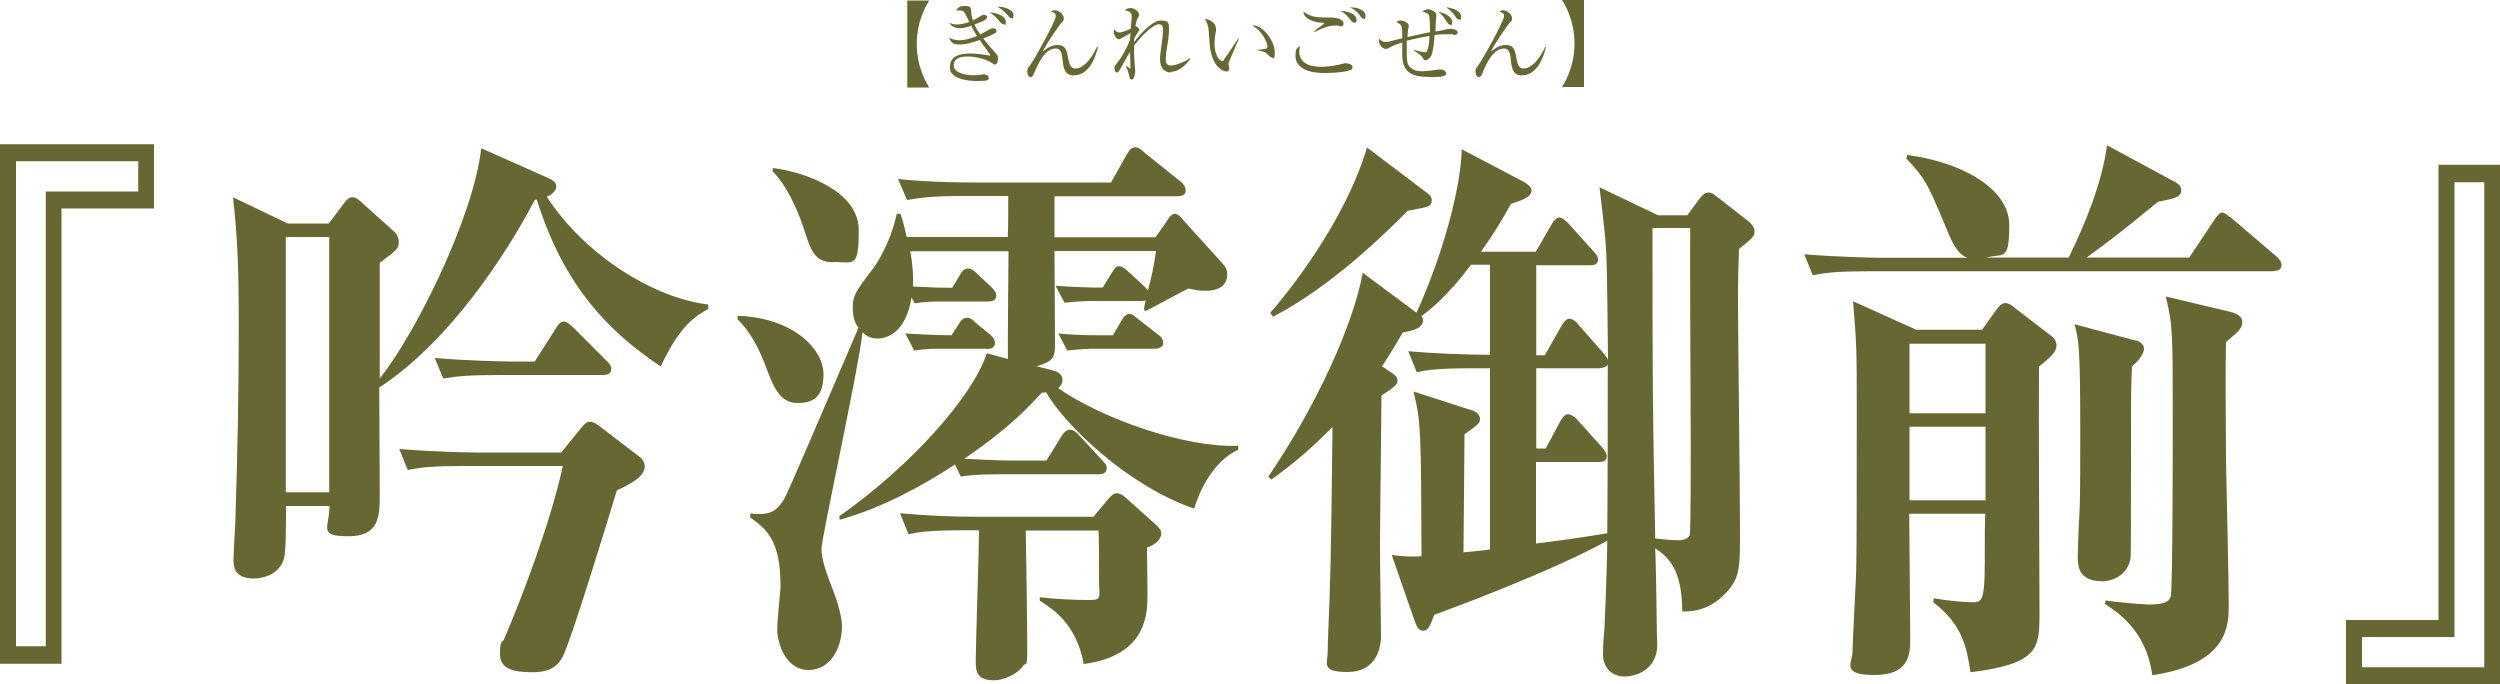
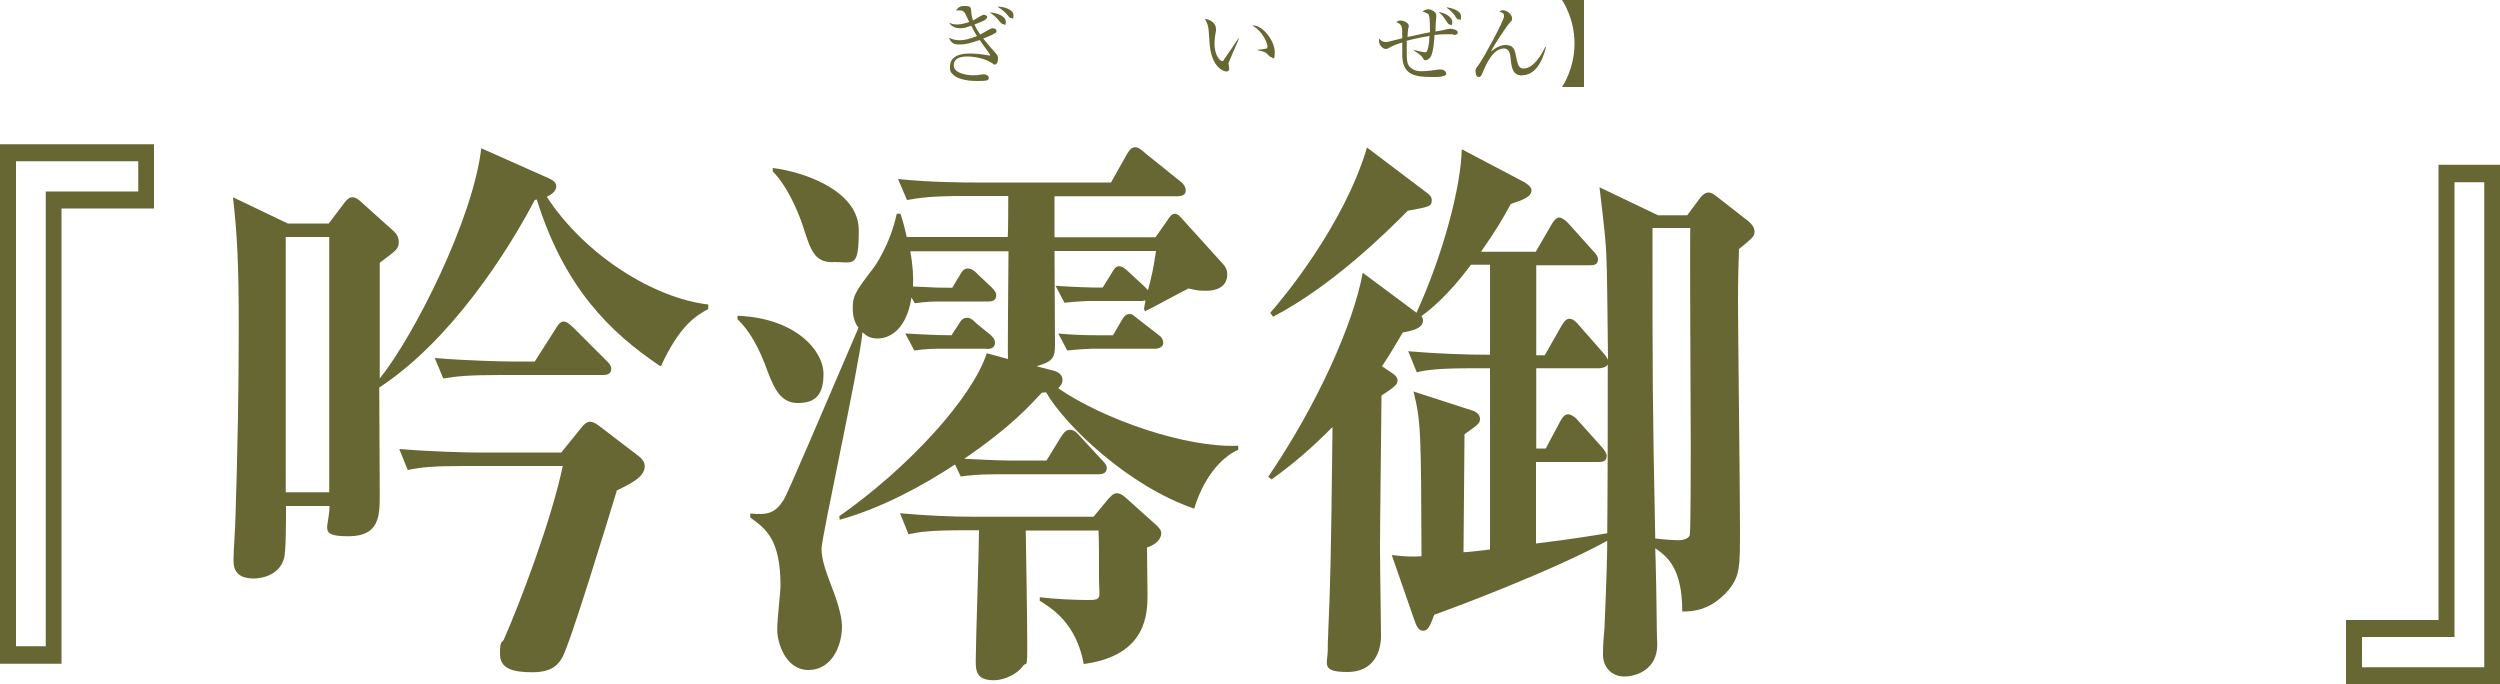
<svg xmlns="http://www.w3.org/2000/svg" id="_レイヤー_1" version="1.1" viewBox="0 0 1000 273.8">
  <defs>
    <style>
      .st0 {
        fill: #676734;
      }
    </style>
  </defs>
  <g>
    <path class="st0" d="M61.6,83.4H24.6v182.1H0V57.7h61.6v25.8h0ZM55.2,64.5H6.4v194h11.9V76.6h37v-12.1h0Z" />
    <path class="st0" d="M264,146.4c-20-13.5-38.2-31.2-49.3-66.6l-.8.2c-11,21-33.8,56.5-62.2,75,0,6.6.2,36.2.2,42.4,0,8.9,0,17.1-12.5,17.1s-7.6-3.4-7.6-12.1h-17.4c0,7.1,0,18.2-.8,21-2.1,7.3-10,8-12.1,8-8.1,0-8.1-5.2-8.1-7.7s.8-14.8.8-17.3c.8-25.1,1.3-50.1,1.3-75.5s-.6-36.7-2.3-52l21.9,10.5h16.4l6.2-8.2c.8-1.1,1.9-2.3,3.2-2.3s2.3.7,3.8,2.1l12.7,11.4c1.1.9,2.1,2.5,2.1,4.3,0,2.7-.6,3.2-7.6,8.4v46.3c14-17.5,37.4-64.1,40.6-92.1l27.2,12.1c1.9.9,2.8,1.8,2.8,3.2,0,2.3-2.8,3.6-3.8,4.1,15.5,23.7,43.1,40.6,64.6,43.1v1.8c-4.9,2.7-11.3,6.4-18.9,22.8h-.4ZM131.7,94.8h-17.4v102.1h17.4v-102.1ZM246.8,196c-3.8,12.5-18.9,62-21.9,67-1.5,2.7-4,5.9-11.9,5.9s-13-1.4-13-7.3.8-4.3,1.5-5.7c6.6-15,19.1-47.9,23.6-69.5h-39.1c-13,0-17.6.5-22.9,1.6l-3.4-8.4c13,1.1,27.8,1.4,30.2,1.4h34.6l8.1-10c1.1-1.4,2.1-2.3,3.4-2.3s2.5.7,4.5,2.3l14.9,11.4c1.5,1.1,2.5,2.5,2.5,4.1,0,4.6-6.8,7.5-11,9.6h-.1ZM241.3,150h-40.8c-13.2,0-17.8.5-23.2,1.4l-3.4-8.2c13,1.1,27.8,1.4,30.4,1.4h9.6l8.3-13c.8-1.4,1.9-3,3.2-3s2.5,1.1,4,2.5l13,13c1.5,1.4,2.1,2.3,2.1,3.4,0,2.1-1.7,2.5-3.2,2.5h0Z" />
    <path class="st0" d="M319,161.2c-6.6,0-9.3-5.7-11.9-12.5-3.4-9.6-7.4-16.6-12.1-21v-1.4c23.2.9,34.4,13.9,34.4,23.3s-4.2,11.6-10.4,11.6h0ZM478.1,203.6c-27-9.1-52.2-33.7-59.7-46.7l-1.7.2c-4.7,5-12.1,13.5-31,26.4,4.5.2,13,.7,17.8.7h15.1l5.9-9.6c.6-.9,1.7-2.7,3.4-2.7s2.8,1.1,3.8,2.3l8.9,9.6c1.7,1.8,2.1,2.3,2.1,3.4,0,2.1-1.7,2.5-3.2,2.5h-39.5c-9.1,0-12.7.5-15.7.9l-2.3-4.8c-12.5,8.2-28.9,17.3-46.1,22.1l-.2-1.4c28.2-19.8,53.3-47.6,59-65.2l8.5,2.3c-.2-1.8.2-41,.2-43.1h-39.3c1.1,5.9,1.3,10.7,1.1,14.1,9.3.5,11.3.5,15.7.5l3-5c.6-1.1,1.5-2.7,3.2-2.7s3.2,1.4,4,2.3l5.3,5c1.7,1.6,2.1,2.5,2.1,3.4,0,2.3-1.9,2.5-3.2,2.5h-19.8c-.8,0-5.1,0-9.6.7l-1.3-2.3c-2.3,14.6-10.4,16.4-13.4,16.4s-4.5-.9-6.2-2.5c-1.3,13.5-16.4,82.1-16.4,86.6s2.1,10,4,15c1.3,3.2,4.2,11.2,4.2,16,0,8-4.2,17.5-13.4,17.5s-12.5-10.9-12.5-16,1.3-15,1.3-17.6c0-18.5-5.7-22.8-12.1-27.4v-1.6c7.2.7,10-.2,13.4-5.5,1.5-2.3,15.7-35.8,29.9-68.8-1.1-1.4-2.3-3.6-2.3-8s.8-6.2,7.6-15c1.5-1.8,7.4-10.5,10-22.6h1.5c1.1,3.4,1.7,5.7,2.5,9.3h40.4c.2-2.5.2-13.9.2-16.4h-17.6c-13.2,0-17.6.7-22.9,1.6l-3.6-8.4c13,1.4,28,1.4,30.4,1.4h54.8l6.4-11.4c1.1-1.8,1.9-2.7,3.4-2.7s3.2,1.8,3.8,2.3l14.2,11.4c1.1.7,2.1,2.3,2.1,3.6,0,2-1.9,2.3-3.4,2.3h-49.1v16.4h40.4l4.5-6.4c.6-.9,1.7-3,3.2-3s2.5,1.6,3.2,2.3l16.1,17.8c1.1,1.1,1.7,2.5,1.7,4.1,0,5.2-4.5,6.6-8.3,6.6s-3.8-.2-7.2-.9c-3,1.4-14.9,8-17.4,9.1l-.4-.9c.2-1.6.4-2.1.6-3.2-.4-.5-.8,0-1.3,0h-21.5c-.8,0-5.1.2-9.6.7l-3.6-6.8c6.4.5,13.8.7,14.7.7h4.2l3.4-5.5c1.3-2.1,1.7-3,3.2-3s3,1.6,3.8,2.3l6.4,5.9c.4.5.8.9,1.3,1.4,1.9-7.5,2.1-8.4,3.2-15.7h-40.6c0,5.9.2,32.1.2,37.4s-.8,6.8-7.4,8.7l7,1.8c1.7.5,3.4,1.6,3.4,3.6s-1.1,2.5-1.7,3.4c17.8,12.3,50.8,23.9,72,23v1.6c-7.2,3.2-14,11.6-17.6,23.5l.4.2ZM333.3,104.9c-7.4,0-8.9-4.3-12.1-14.4-2.5-7.5-7-16.9-12.1-21.9v-1.4c13,1.6,34.4,9.3,34.4,24.8s-1.9,12.8-10.2,12.8h0ZM458.8,219.1c0,2.7.2,15.5.2,18.5,0,7.5,0,24.6-25.5,28-3-16.2-12.5-22.1-17.6-25.3v-1.4c5.7.7,13.8,1.1,19.5,1.1s4.2-.9,4.2-8.9,0-15.7-.2-18.9h-29.1c.2,11.2.6,36.9.6,46.5s-.4,5.7-1.7,7.7c-2.1,3-7.2,5.7-11.7,5.7-7.2,0-7.2-4.1-7.2-8,0-7.3,1.3-43.8,1.3-52h-5.3c-14.7,0-18.7.7-22.9,1.6l-3.4-8.4c10,.9,20.2,1.4,30.2,1.4h47.2l5.9-7.1c1.3-1.4,2.1-2.3,3.4-2.3s2.3.7,3.4,1.6l12.7,11.4c.6.7,1.7,1.6,1.7,3,0,2.7-2.8,4.8-5.7,5.7h0ZM394.6,139.5h-19.3c-.8,0-5.1,0-9.6.7l-3.6-6.8c4.7.2,11.3.7,18.5.7l2.8-4.3c.8-1.4,1.7-2.7,3.4-2.7s2.8,1.4,3.8,2.3l5.3,4.3c.6.5,2.1,1.8,2.1,3.4,0,2.3-2.1,2.5-3.4,2.5h0ZM462.2,139.5h-25.7c-.8,0-5.1.2-9.6.7l-3.6-6.8c5.1.5,10.4.7,15.5.7h6.4l3.2-5.5c.6-1.1,1.7-3,3.2-3s1.3.2,4,2.3l7.6,5.9c1.1.7,2.1,1.8,2.1,3.4s-1.9,2.3-3.2,2.3h.1Z" />
    <path class="st0" d="M695.6,99.2c-.2,6.6-.4,11.9-.4,21.9s.8,76.4.8,90.7,0,18.2-4,23.5c-7.4,9.1-15.1,9.3-19.1,9.3,0-17.6-6.2-22.1-10.8-25.3.2,4.3.6,25.3.6,30.1s.2,7.3.2,8.4c0,10-8.3,12.8-13.2,12.8s-8.5-3.6-8.5-8.7.4-8,.6-10.9c.8-18.5,1.1-30.3,1.1-34.7-21.9,12.1-62.9,27.4-69.2,29.6-1.7,4.6-2.5,6.4-4.5,6.4s-2.8-2.5-3.4-4.1l-9.1-26.2c5.5.7,8.3.7,11.9.5-.2-49.7-.2-53.8-3.2-65.9l23.2,7.5c1.1.2,3.4,1.4,3.4,3.4s-1.1,2.5-6.2,6.2c-.2,17.3-.2,31.7-.4,47.2,1.5,0,8.9-.9,10.6-1.1v-72.5h-6.4c-14.7,0-18.9.7-22.9,1.6l-3.4-8.4c10.8.9,22.3,1.4,32.7,1.4v-36h-7.6c-9.3,12.5-16.6,18.2-19.8,20.5.2.5.6.9.6,1.6,0,3.2-3.4,4.1-8.1,5-2.1,3.4-4,7.1-8.3,13.5l3.4,2.3c1.1.7,2.8,1.8,2.8,3.2s0,2.1-6.4,6.2c0,5-.6,50.8-.6,60.2s.4,30.3.4,36-2.5,14.4-13.4,14.4-7.9-3.4-7.9-8.7.2-5,.2-7.5c.8-18.7,1.1-27.1,1.7-81.8-8.3,8.4-15.5,14.6-24.4,21l-1.3-1.1c19.5-28.7,34-60.9,37.8-81.6l21.5,16c11-24.2,17.8-50.8,18.1-65.4l25.1,13.2c.6.5,2.8,1.6,2.8,3.2,0,2.7-3.6,3.9-8.3,5.5-2.8,5.2-5.7,10.3-11.9,19.1h21.9l6.2-10.7c.8-1.6,2.1-3,3.2-3s2.8,1.4,3.8,2.5l9.6,10.7c1.1,1.1,2.1,2.3,2.1,3.6,0,2.3-2.1,2.3-3.2,2.3h-21.5v36h3.4l6.6-11.6c.8-1.4,1.9-3,3.2-3s2.5.9,3.8,2.5l10,11.4c.6.7,1.3,1.6,1.7,2.5-.4-36.2-.4-40.1-1.1-48.3-.2-3-1.9-17.3-2.3-20.7l23.4,11.2h11.7l4.9-6.6c.8-1.1,2.1-2.5,3.6-2.5s2.5,1.1,3.8,2l12.3,9.6c1.3,1.1,2.3,2.5,2.3,3.9,0,2.1-.6,2.5-6.2,7.1v-.4ZM563.1,84.3c-8.3,8.4-30.2,30.1-53.9,42.4l-1.1-1.6c5.1-5.7,29.5-35.1,38.7-66.1l23.8,18c1.3.9,2.1,1.8,2.1,3,0,2.7-1.1,2.7-9.6,4.3ZM640.2,147.3h-25.7v32.1h3.8l5.7-10.7c.8-1.6,1.9-3,3.2-3s3.2,1.4,4,2.5l9.6,10.7c.8.9,1.9,2.5,1.9,3.4,0,2.3-1.7,2.5-3.2,2.5h-25.1v32.6c14.9-1.8,24.2-3.4,28.5-4.1.2-22.3.2-45.4.2-67.5-.4.7-1.5,1.4-3,1.4h0ZM676.1,91.2h-15.1c0,62.2,0,69.3,1.1,124.2,4.2.5,8.1.7,9.1.7s4-.2,4.7-2c.4-1.6.4-31,.4-35.3,0-13.9-.4-75-.2-87.5h0Z" />
-     <path class="st0" d="M909.5,108.5h-161.2c-13.2,0-17.6.5-23.2,1.6l-3.4-8.4c13,1.1,28,1.4,30.4,1.4h35c-4-1.1-6.4-6.2-9.3-13.5-6.6-15.7-7.6-18.2-15.3-26.2l.4-1.4c21.2,2.7,40.8,13.2,40.8,28s-2.3,11.2-9.1,13h32.9c6.8-13.9,13.4-30.3,15.3-44.9l27.4,14.8c.8.5,2.3,1.4,2.3,3.2,0,3-3.4,3.4-9.3,4.6-13.4,10.9-14.9,12.3-28.5,22.3h41l10-15c1.5-2.1,2.3-3,3.2-3s2.5,1.4,4,2.5l17.6,15c1.5,1.4,2.1,2.3,2.1,3.4,0,2.3-1.9,2.5-3.2,2.5h0ZM815.6,146.8c-.2,15.5.2,84.1.2,98.2s0,20.5-27.6,23.9c-1.5-9.6-3-18.9-14.9-28l.2-1.6c4.7.9,12.1,1.6,15.5,1.6s4.9,0,4.9-15.3,0-14.1.2-20.1h-30.4c0,7.7.4,42.9.4,49.9s-.8,14.6-14.4,14.6-8.7-5-8.7-9.3,1.5-29.4,1.5-34c.2-7.1.2-37.4.2-61.5s0-27.8-1.5-44.7l25.3,11.4h26.3l5.9-8.2c.6-.9,2.1-2.5,3.4-2.5s3,1.1,4,2.1l14.2,10.9c1.3.9,2.3,2.3,2.3,3.9,0,3-3,5.2-7.2,8.7h.2ZM794.2,137.5h-30.4v27.8h30.4v-27.8ZM794.2,170.7h-30.4v29.4h30.4v-29.4ZM852.8,146.6c-.4,8.2-.4,10.9-.4,35.8s0,39.9-.2,41c-1.1,6.4-6.8,9.1-11.3,9.1-9.8,0-9.8-6.6-9.8-9.8s.6-17.6.8-20.3c.2-7.3.2-17.3.2-29.4,0-34.4-.6-37.2-2.3-43.3l24,6.4c1.3.2,3.8,1.1,3.8,3.4s-3,5.7-4.9,7.1h.1ZM890.4,137c-.2,10.7-.2,20.3,0,46.7.2,9.1,1.1,49.9,1.1,58.1s0,23.7-30.6,28.3c-2.3-17.8-14-25.3-18.9-28.5l.2-1.4c3.2.5,14.2,1.6,17.4,1.6,6.6,0,8.1-1.4,8.7-3.2.8-3.2.8-64.3.8-69.8,0-36,0-38.8-2.8-50.2l26.1,6.2c1.7.5,4.5,1.4,4.5,4.1s-2.3,4.3-6.6,8h0Z" />
    <path class="st0" d="M938.4,248h37V65.9h24.6v207.9h-61.6v-25.8ZM944.8,266.9h48.9V72.9h-11.9v181.9h-37v12.1Z" />
  </g>
  <g>
-     <path class="st0" d="M362.9,34.9V.2h8.8c-.5.8-5,7.5-5,17.4s4.5,16.6,5,17.4h-8.8Z" />
    <path class="st0" d="M398.1,25.9c-.3,0-.4,0-1.5-.8-2.7-1.8-7.3-2.5-9.4-2.5s-5.7.2-5.7,3.6,6.3,3.9,7.2,3.9c1.5,0,2.7,0,3.1-.2,1,0,1.1-.2,1.5-.2.9,0,2.2.4,2.2,1.4s-.2,1.3-4.8,1.3-7.9-1.1-9.3-2.4-1.4-1.7-1.4-3.4c0-5.2,6.3-5.2,8.3-5.2s5.3.4,7.3.8h.2s.3,0,.3-.2-3.6-5-4.2-6c-3.5,1.2-5.8,1.8-7.7,1.8s-3.6,0-4.6-2.7c1.3.6,2.6,1,4.2,1s3.9-.4,7-1.7c-1.3-2-1.5-2.6-2.3-4.1-2.4.8-3.1,1-4.5,1s-3.4-.5-4.3-2.2c.7.3,1.6.7,3.1.7s3.8-.6,4.9-1c-1.6-3.5-1.8-3.8-2.3-4.2-.7-.5-1.5-.5-3-.4.5-.8,1.3-1.8,3.1-1.8s2.8,0,2.9,1.4c.2,2.1.2,2.6.8,4.4.7-.3,3.6-2.3,4.3-2.3s1.4.4,1.4.9-.9,1.2-1.2,1.4c-1.3.6-2.6,1.1-3.9,1.6.7,1.7,1.5,2.9,2.3,4,.7-.4,1-.6,3.6-2,.6-.3.9-.5,1.3-.5s1.6.2,1.6,1-.3.8-.8,1.1c-1.4.8-2.2,1.1-4.5,2,.8,1,2.2,2.8,4.4,5.2,1.4,1.5,1.5,2,1.5,2.7s-.1,2.5-1.3,2.5h.2ZM401.4,9.7c-.6,0-1.2-.6-1.7-1.3-1.6-1.9-2.6-2.7-3.9-3.4,2.7,0,6.5,1.4,6.5,3.6s-.3,1.1-.9,1.1ZM404.4,7.2c-.5,0-.7-.3-1.6-1.4-.5-.6-2.2-2.3-3.9-3.1,2.4-.2,6.5,1.1,6.5,3.3s-.4,1.2-.9,1.2h-.1Z" />
-     <path class="st0" d="M429.7,30.2c-3.9,0-4.3-2.9-4.7-6.4-.2-2.1-.5-4.4-2.7-4.4-4.4,0-7.1,6.3-8.1,8.6-1.1,2.6-1.2,2.8-2.1,2.8s-1.2-1.5-1.2-2.3,0-.9,1.2-2.5c2.2-3,10.2-17.8,10.2-19.4s-.5-1.2-1.9-2.1c.3,0,.7-.4,1.4-.4,1.8,0,3.7,1.7,3.7,3.1s-.1.8-1.2,2.2c-.8,1-5.9,8.3-7.2,11.2,2.2-1.7,3.8-2.6,5.9-2.6,3.4,0,3.7,2.4,4.2,4.9.6,3.4,1.3,4.5,2.9,4.5,4.3,0,7.5-6.2,8.7-8.6h.4c-.6,2.4-2.9,11.3-9.5,11.3h0Z" />
-     <path class="st0" d="M468.5,29c-4.4,0-4.5-4.4-4.5-5.7s.8-6.5.9-7.6c.2-1.8.3-2.6.3-3.6s0-2.4-1.6-2.4c-2.9,0-8.5,6.5-10,8.6,0,2.6.1,5.1.3,7.7,0,.2.2,2.4.2,2.5,0,.6-.3,2-.7,2.9-.1.3-.4.4-.7.4-.6,0-.9-.6-1-1.4-.5-1.9-.5-2.1-1.4-4h.2c.3,0,1.3,1,1.5,1s.2-.2.2-.4c0-.5-.2-5.2-.2-6.2-1.2,1.8-2.6,4.5-3.9,6.8-.6,1-.8,1.4-1.4,1.4s-.9-.9-.9-1.6,0-1,1.4-2.7c1.1-1.3,3.5-5.2,4.8-8.8,0-.5.1-1.6.2-2.7-.7.4-4.1,2.5-4.6,2.5-1.1,0-2.1-1.8-2.1-3s.1-.7.2-.9c.5.5,1.2,1.2,2.2,1.2s3.7-1.2,4.4-1.5c0-.6.4-4.6.4-4.7,0-2-1-2.3-2.8-2.7.4-.3,1.2-.9,2.3-.9,1.6,0,3.4,1.5,3.4,2.5s-.2.8-.6,1.7c-.2.5-.5,1.1-.8,3,.2,0,1.5.9,1.5,1.4s-.6,1.2-1,1.8c-.5.8-.9,1.6-1.1,2.1v1.2c2.1-2.9,7.3-8.7,10.6-8.7s3.4.9,3.4,3.7-.7,6.7-.9,7.7c-.2,1-.4,2.7-.4,3.9s0,2.7,2.1,2.7,6.3-1.9,7.6-2.9l.2.2c-1.3,1.8-4.3,5.2-7.8,5.2v.3Z" />
    <path class="st0" d="M491.4,25v.5c0,.3.3,1.6.3,1.9,0,.9-.6,1.2-1.1,1.2-1.2,0-6.2-1.7-6.8-11.7-.2-3.5-.4-5.7-.6-6.4-.3-1.3-.9-2.2-1.2-2.9,1.8,0,4.4,1.6,4.4,3.9s0,.5-.1,1.2c-.2,1.3-.5,3-.5,4.9,0,4.3,2.1,6.8,3,6.8s.7-.5.8-.6c1.6-2.3,4.2-6,5.7-8.4h.3c-.5,1.2-4.1,9.4-4.2,9.8v-.2ZM508.7,22.9c-.4,0-.6,0-1.9-1.4-.9-.9-2.8-1.2-3.7-1.4v-.2c.5,0,2.9-.3,3.1-.4.5,0,.8-.4.8-.9,0-1.1-1.8-6.2-6.2-8.4h.6c3.9,0,8.5,6.4,8.5,10.5s-.7,2.3-1.2,2.3h0Z" />
-     <path class="st0" d="M539.4,28.3c-2.3.6-6.2.9-9,.9-5.6,0-8.1-.9-9.9-2.3-.9-.6-2.3-2.1-2.3-4.4s0-3,1.8-4.1c0,.6-.3,1.2-.3,2.2,0,6.1,7.1,6.1,8.6,6.1,4.2,0,7.7-.9,8.8-1.2.7-.2.9-.2,1.2-.2.6,0,2.7.3,2.7,1.5s-.6,1.1-1.6,1.3v.2ZM535.3,10.2c-2.8,0-4.4,0-9.7,2.7v-.2c.5-.6,1.3-1.3,2.8-2.3.5-.3,1.3-.9,1.3-1s-.2-.3-.6-.3c-2.8,0-7.8-1.4-7.7-4.5,2.5,2.1,5.5,2.4,8.6,2.4s2.2,0,2.6,0c1.3,0,4.8.5,4.8,2.3s-1.3,1.1-2,1.1v-.2ZM541.6,9.1q-.5,0-1.6-1.4c-1.7-2.1-2.4-2.5-3.8-3.4,4.1.2,6.4,1.9,6.4,3.5s-.3,1.2-.9,1.2h-.1ZM545.3,7.4c-.5,0-.6,0-1.6-1.6-.2-.2-1.4-1.9-3.7-2.8,2.8-.3,6.2,1.1,6.2,3.2s-.4,1.2-.9,1.2Z" />
    <path class="st0" d="M581.2,13.7c-.5,0-2.3,0-2.7,0-.8,0-2.4,0-4.7.3,0,.4-.3,6.9-1.6,8.8-.6.8-1.4,1.3-2,1.3s-.5,0-1.3-1.3c-.5-.6-1.5-1.4-3.4-2.6v-.2c1.3.3,3.9.9,4.4.9s.7,0,.9-.5c.2-.3.9-2.3,1-6-1.5.2-5.3.9-9.1,1.9v3.4c0,4.5,0,6.1,1.6,7.4,1,.9,2.4,1.4,4.3,1.4s5.9-.5,7-.7h.8c1.2,0,2.1.9,2.1,1.7s-1.7,1.3-4.4,1.3c-6.8,0-12.9,0-13.2-8.2,0-.9,0-4.8,0-5.6-3.1.9-4.2,1.5-5.7,2.4-.2,0-.6.2-.8.2-1.1,0-2.8-1.3-2.8-3.3s0-.5,0-.9c.9.9,1.4,1.4,2.6,1.4s1.4-.2,2.3-.4c.7-.2,3.8-.9,4.4-1.1,0-5.2,0-5.3-2.4-6.5.3-.2.8-.6,1.6-.6,1.5,0,3.4,1,3.4,2.1s0,.3-.2,1.1c-.2.9-.2,2.4-.3,3.4,6.9-1.5,7.7-1.7,9-1.9,0-1.4,0-5.9-.5-7-.5-.8-2.3-1.2-2.6-1.3,1.4-.9,2.3-.9,2.5-.9.8,0,3.1.9,3.1,2.3s0,.3,0,1.1c-.2,1-.3,4.3-.3,5.5,2.5-.4,3-.5,4.5-.9.2,0,.8-.2,1.6-.2s2.8.5,2.8,1.4-.8,1.1-1.6,1.1l-.2-.2ZM579.9,9.8c-.5,0-.6-.2-1.6-1.7-.8-1.3-1.7-2.4-2.9-3.3,2.7.3,5.5,2.1,5.5,3.9s-.3,1.2-.9,1.2h0ZM583.5,7.8c-.5,0-.6,0-1.6-1.6-.4-.6-1.5-1.9-3.4-3.3,1.8.2,5.9,1.2,5.9,3.6s-.3,1.2-.9,1.2h0Z" />
    <path class="st0" d="M609,30.2c-3.9,0-4.3-2.9-4.7-6.4-.2-2.1-.5-4.4-2.7-4.4-4.4,0-7.1,6.3-8.1,8.6-1.1,2.6-1.2,2.8-2.1,2.8s-1.2-1.5-1.2-2.3,0-.9,1.2-2.5c2.2-3,10.2-17.8,10.2-19.4s-.5-1.2-1.9-2.1c.3,0,.7-.4,1.4-.4,1.8,0,3.7,1.7,3.7,3.1s0,.8-1.2,2.2c-.8,1-5.9,8.3-7.2,11.2,2.2-1.7,3.8-2.6,5.9-2.6,3.4,0,3.7,2.4,4.2,4.9.6,3.4,1.3,4.5,2.9,4.5,4.3,0,7.5-6.2,8.7-8.6h.3c-.6,2.4-2.9,11.3-9.5,11.3h0Z" />
    <path class="st0" d="M633.6.1v34.7h-8.8c.5-.8,5-7.5,5-17.4s-4.5-16.6-5-17.4h8.8Z" />
  </g>
</svg>